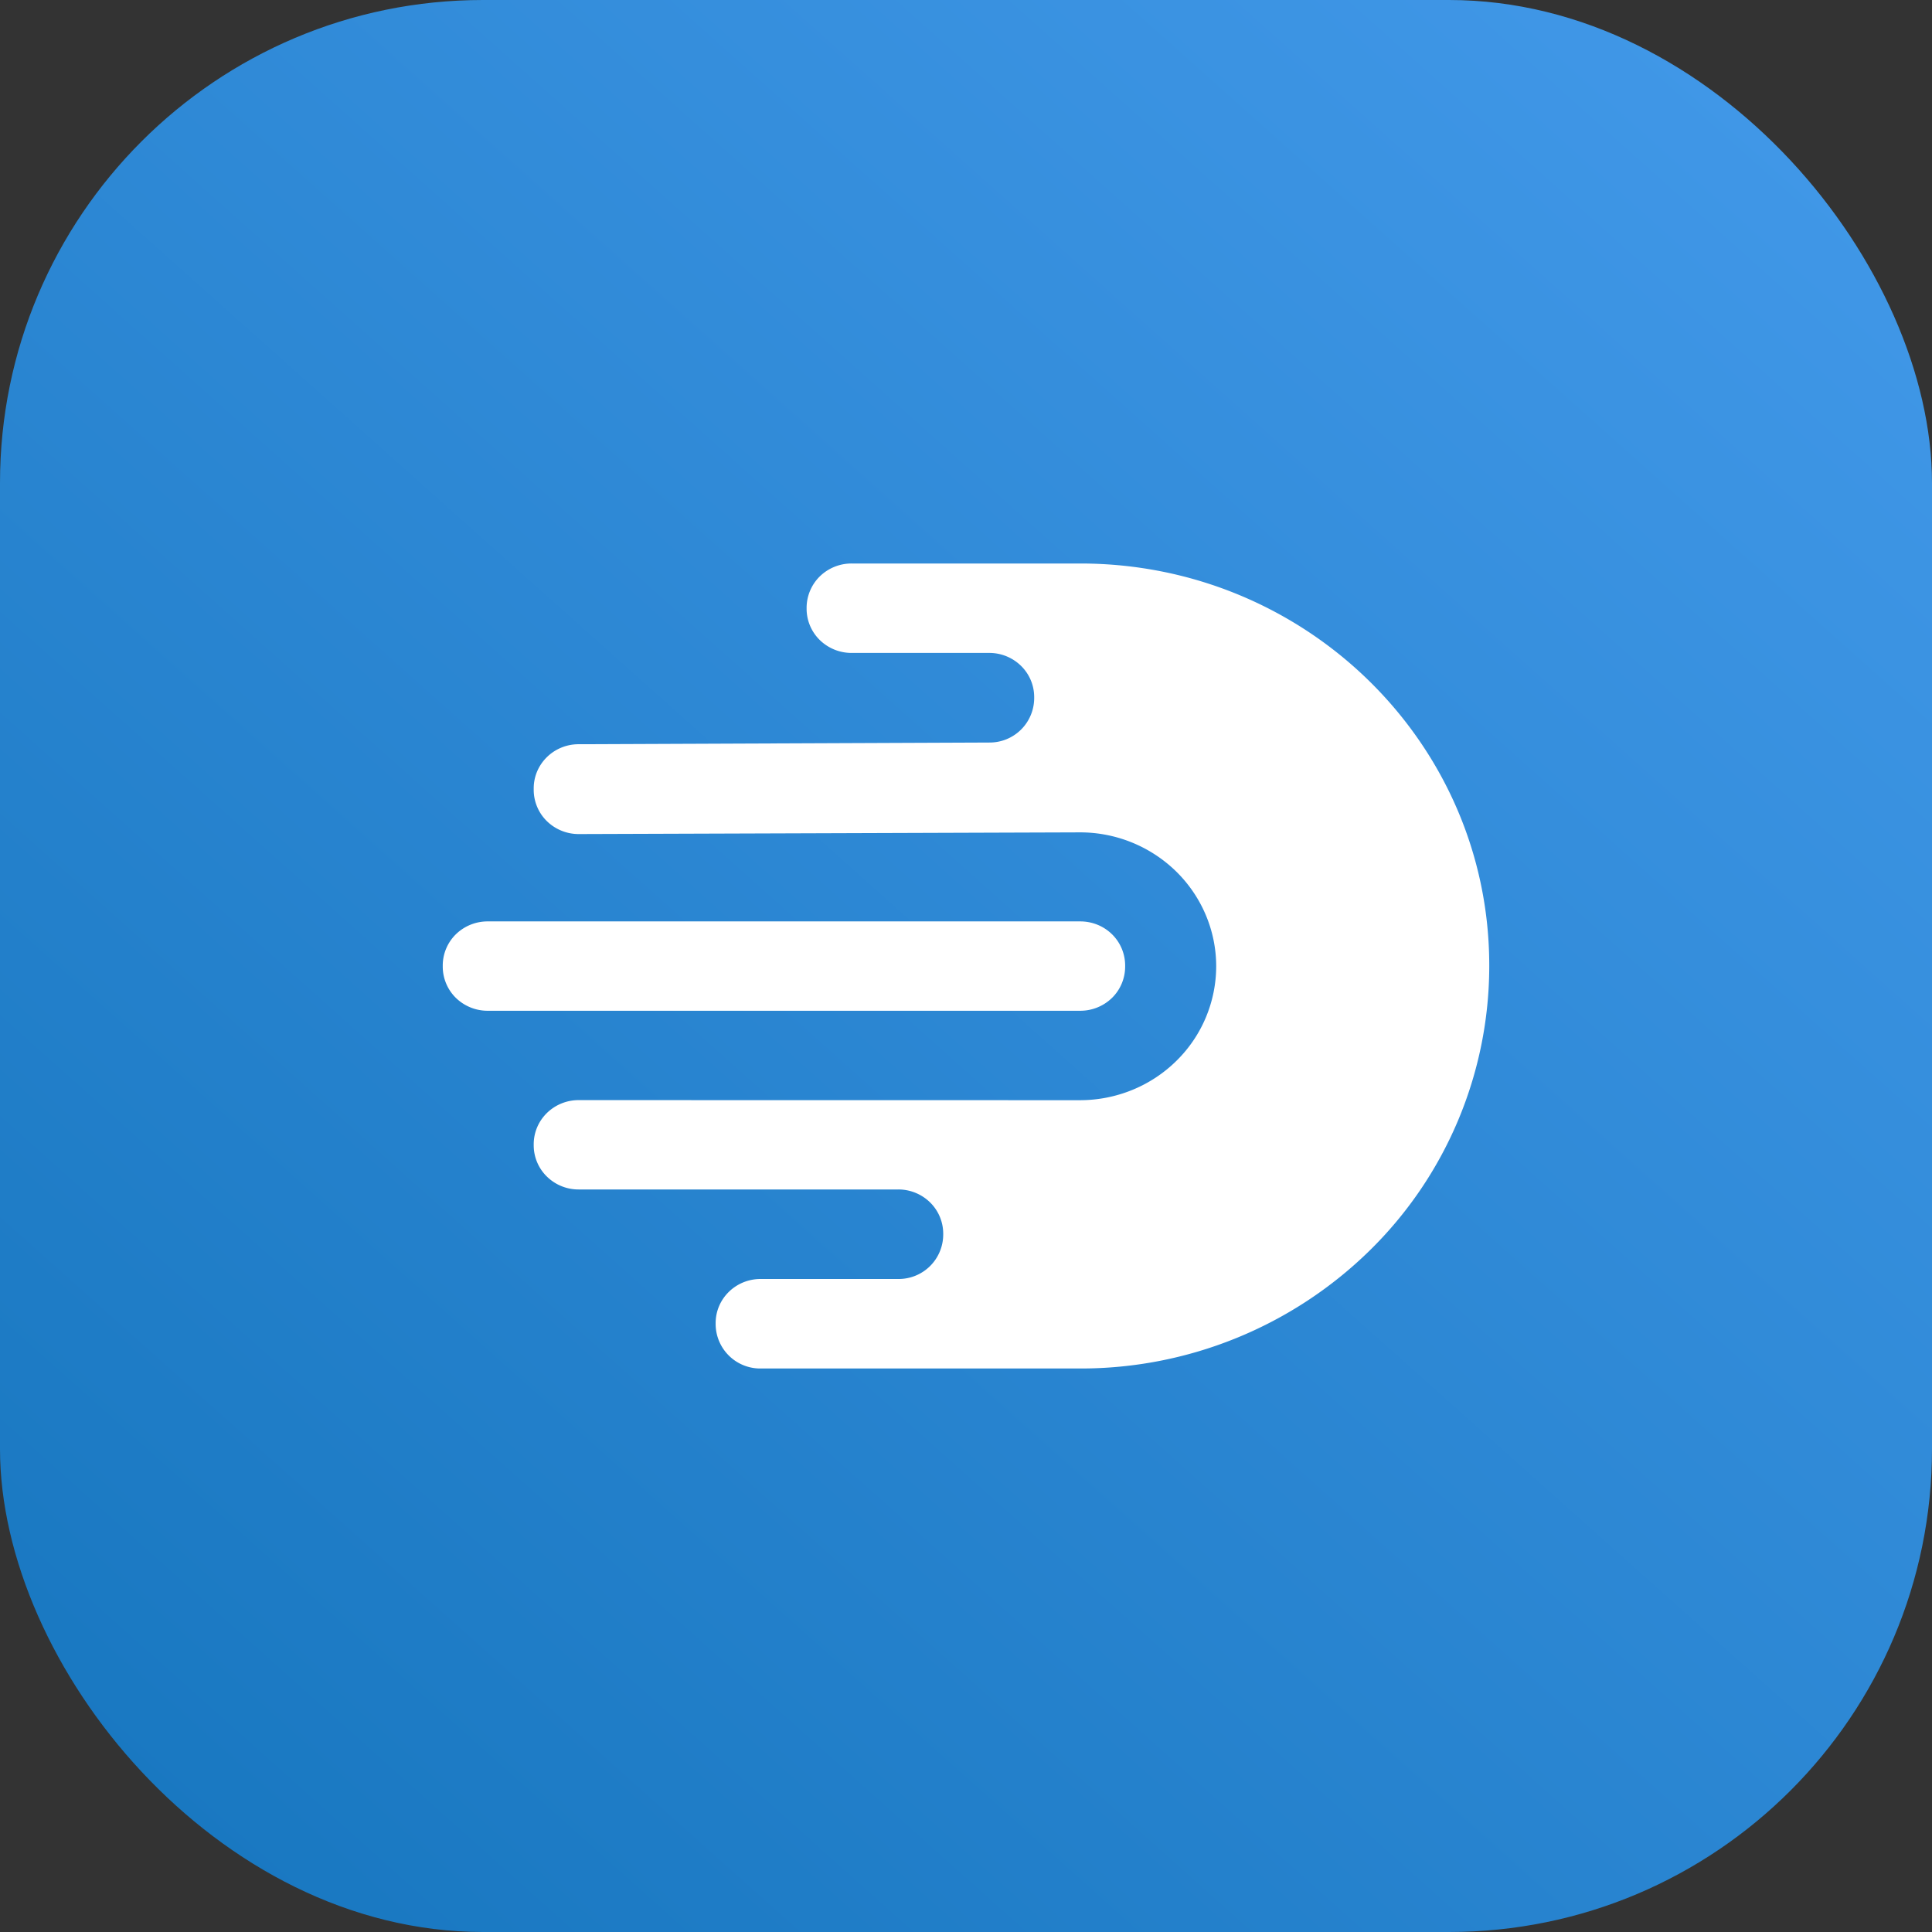
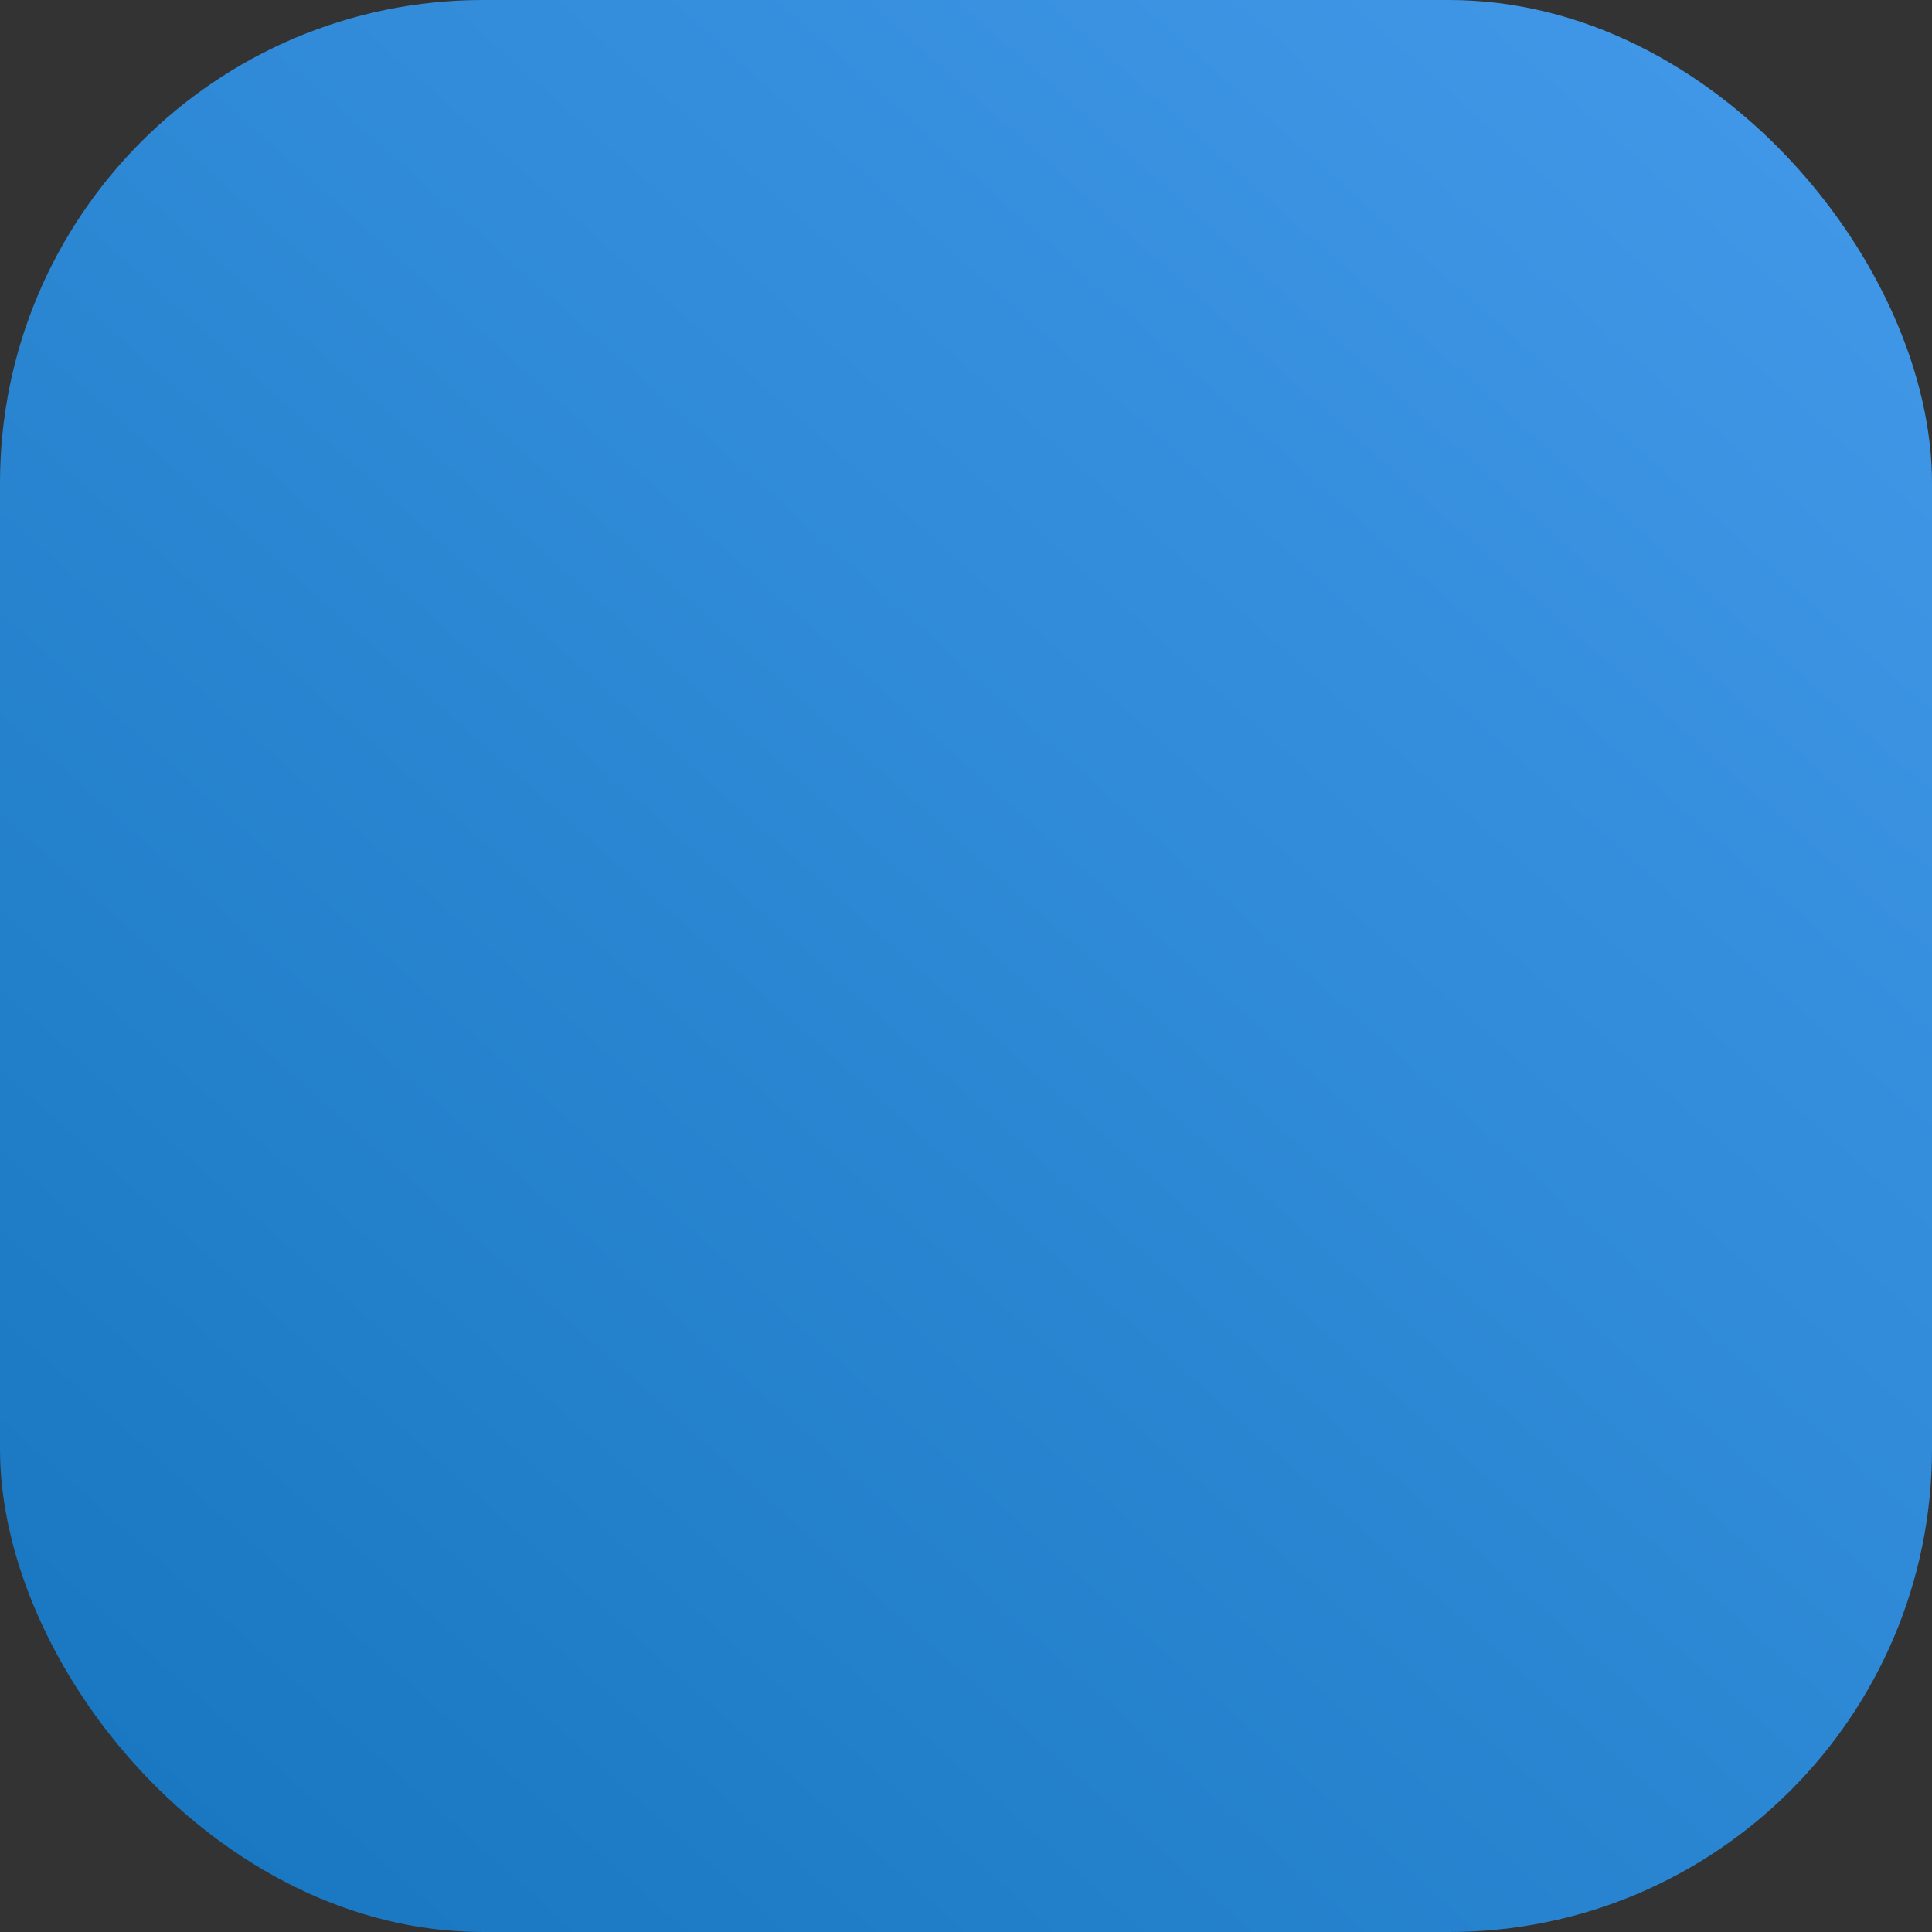
<svg xmlns="http://www.w3.org/2000/svg" width="24" height="24">
  <rect width="100%" height="100%" fill="#333333" stroke="none" />
  <defs>
    <linearGradient x1="91.571%" y1="7.117%" x2="11.841%" y2="96.37%" id="a">
      <stop stop-color="#4097E7" offset="0%" />
      <stop stop-color="#1978C1" offset="100%" />
    </linearGradient>
  </defs>
  <g fill="none" fill-rule="evenodd">
    <rect fill="url(#a)" width="24" height="24" rx="6" />
-     <path d="M11.717 15.324a.544.544 0 00-.163-.387.562.562 0 00-.395-.161H7.188a.56.56 0 01-.394-.16.542.542 0 01-.164-.388v-.014c0-.146.059-.285.164-.388a.563.563 0 01.394-.16l6.227.001c.45 0 .88-.175 1.197-.487a1.65 1.65 0 00.496-1.176c0-.443-.18-.867-.498-1.179a1.707 1.707 0 00-1.2-.485l-6.22.021a.564.564 0 01-.396-.16.545.545 0 01-.164-.388v-.02c0-.301.248-.547.556-.548l5.105-.021a.553.553 0 00.556-.548v-.017a.542.542 0 00-.164-.388.561.561 0 00-.394-.16h-1.71a.565.565 0 01-.395-.16.544.544 0 01-.164-.388v-.015a.55.55 0 01.164-.388.564.564 0 01.394-.16h2.842c2.805 0 5.08 2.236 5.08 4.993v.014a4.951 4.951 0 01-1.489 3.531A5.126 5.126 0 0113.418 17h-3.97a.554.554 0 01-.558-.549v-.015c0-.303.25-.548.558-.548h1.712a.553.553 0 00.557-.548v-.016zM5.5 11.994c0-.146.059-.286.163-.388a.564.564 0 01.394-.16h7.362c.149 0 .29.057.395.16a.544.544 0 01.163.387v.015a.545.545 0 01-.163.388.564.564 0 01-.395.16H6.057a.564.564 0 01-.394-.16.545.545 0 01-.163-.388v-.015z" fill="#FFF" />
  </g>
</svg>